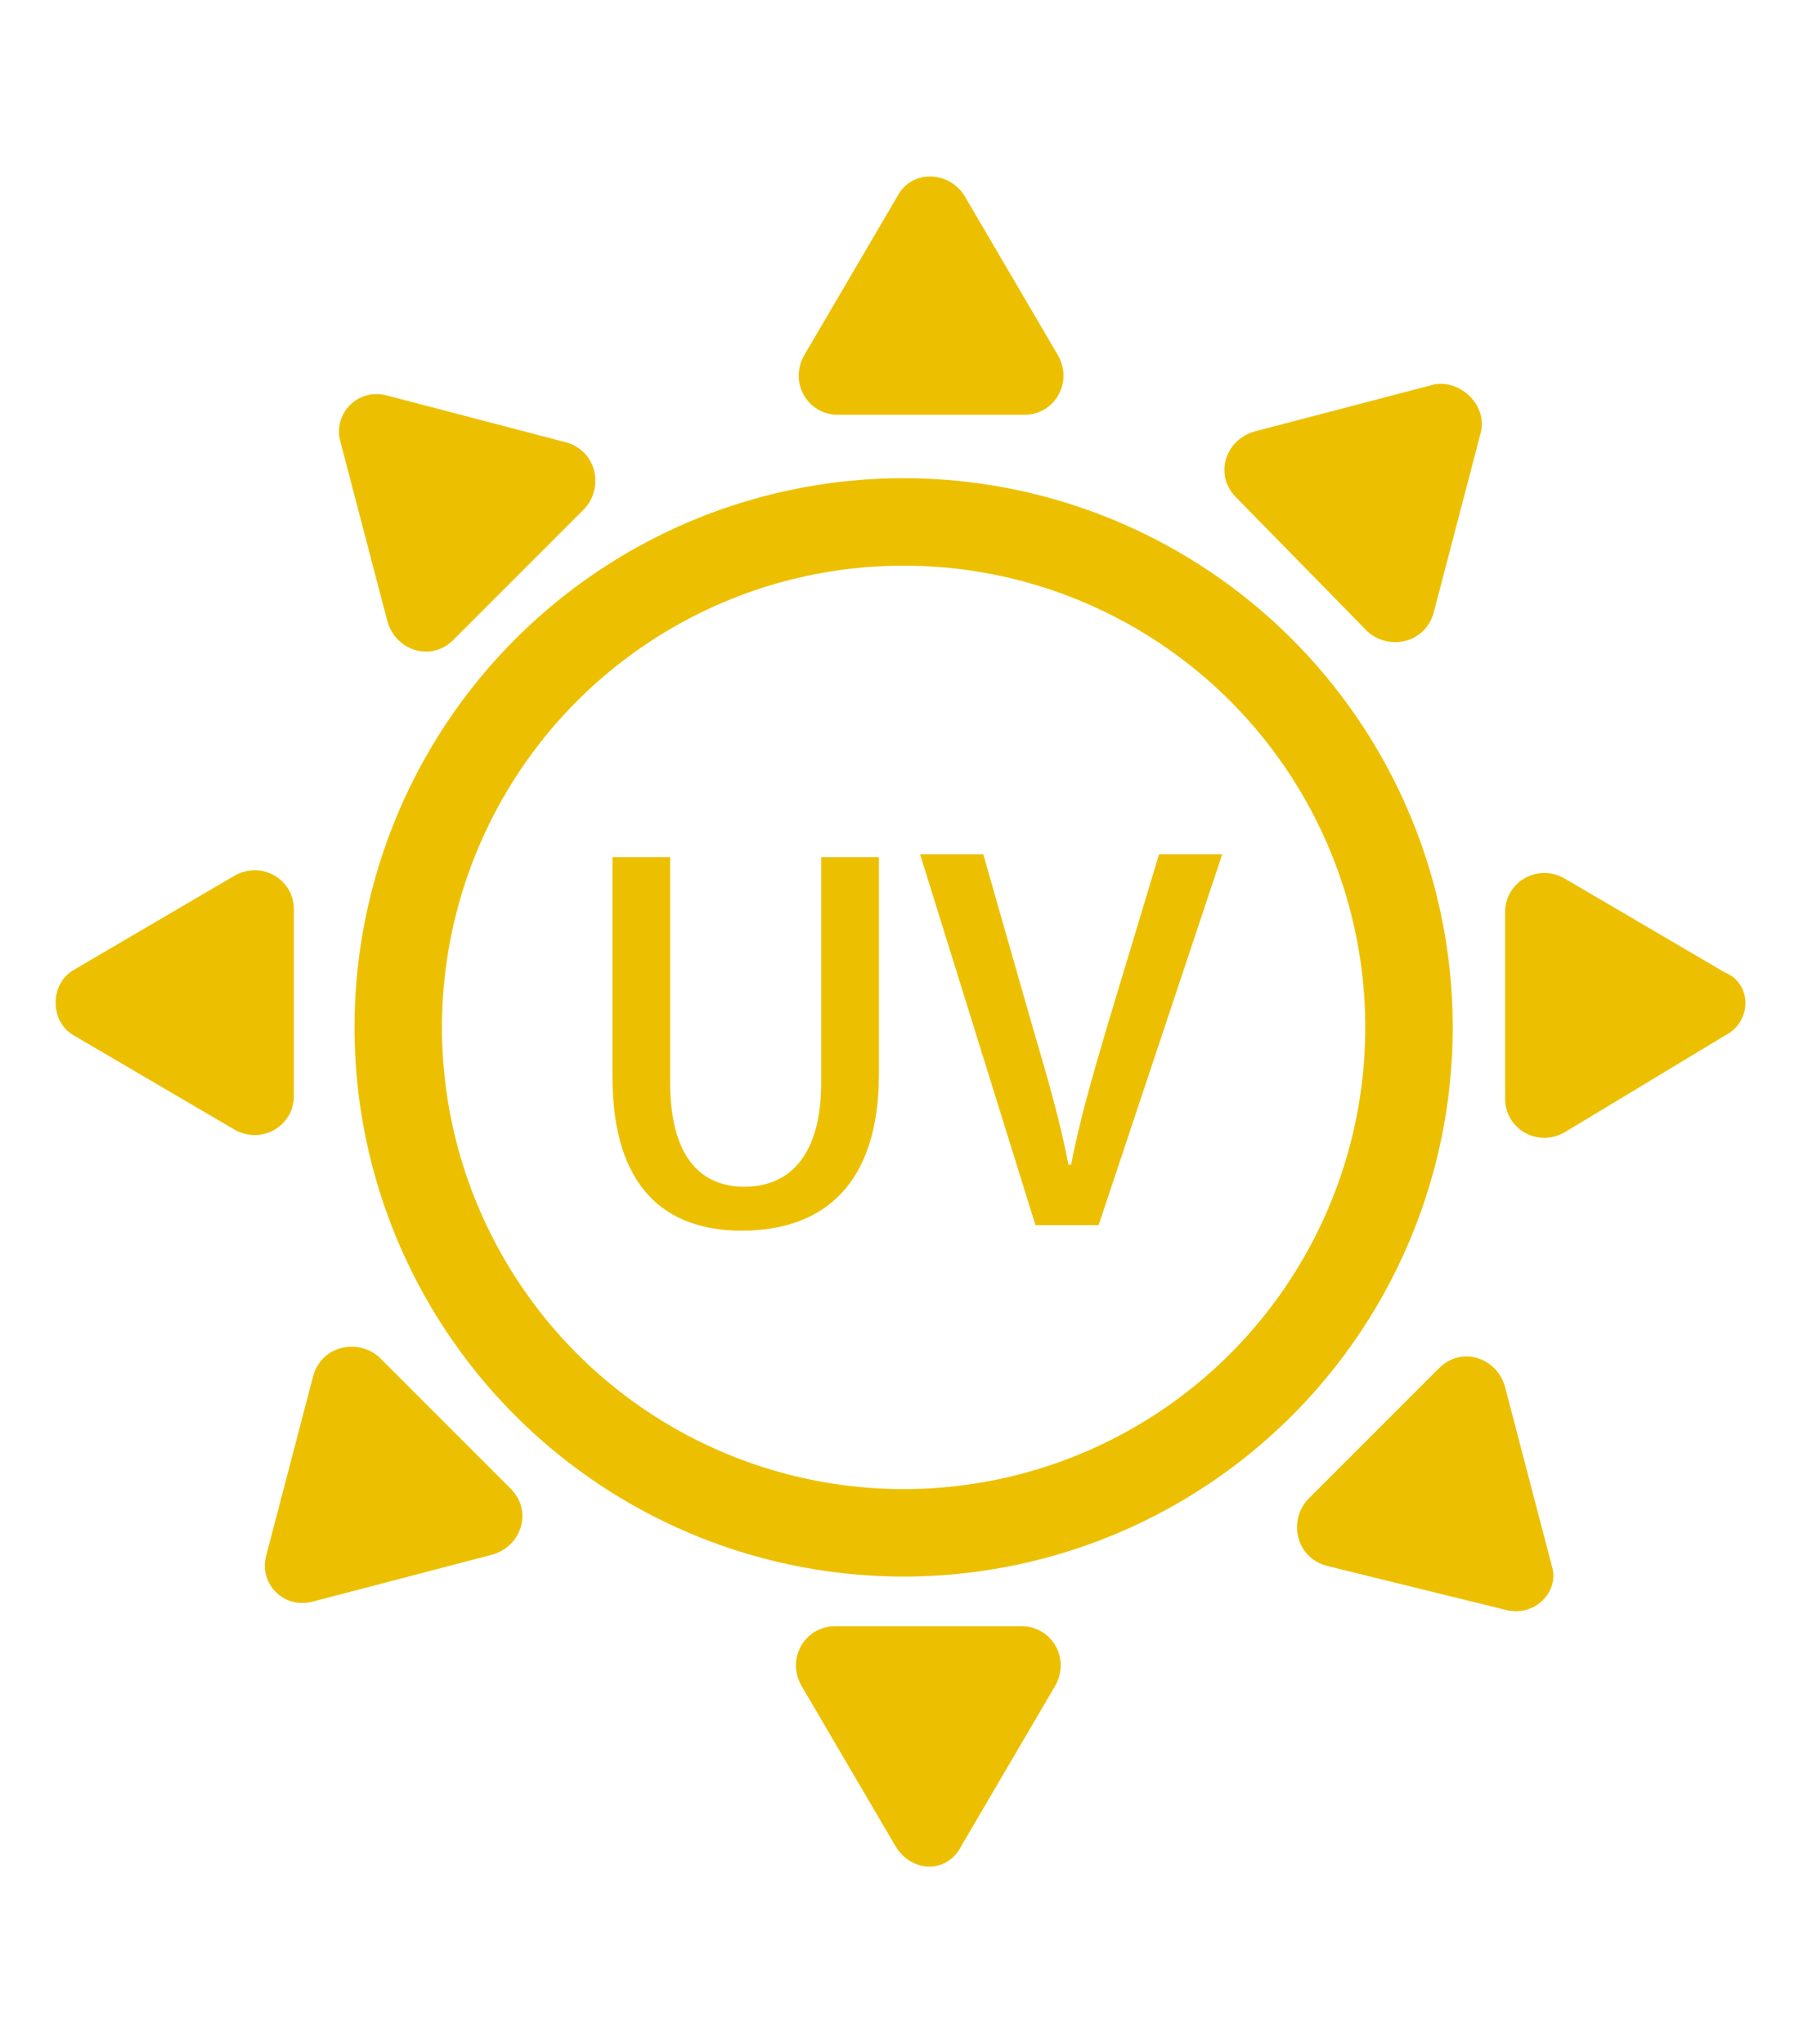
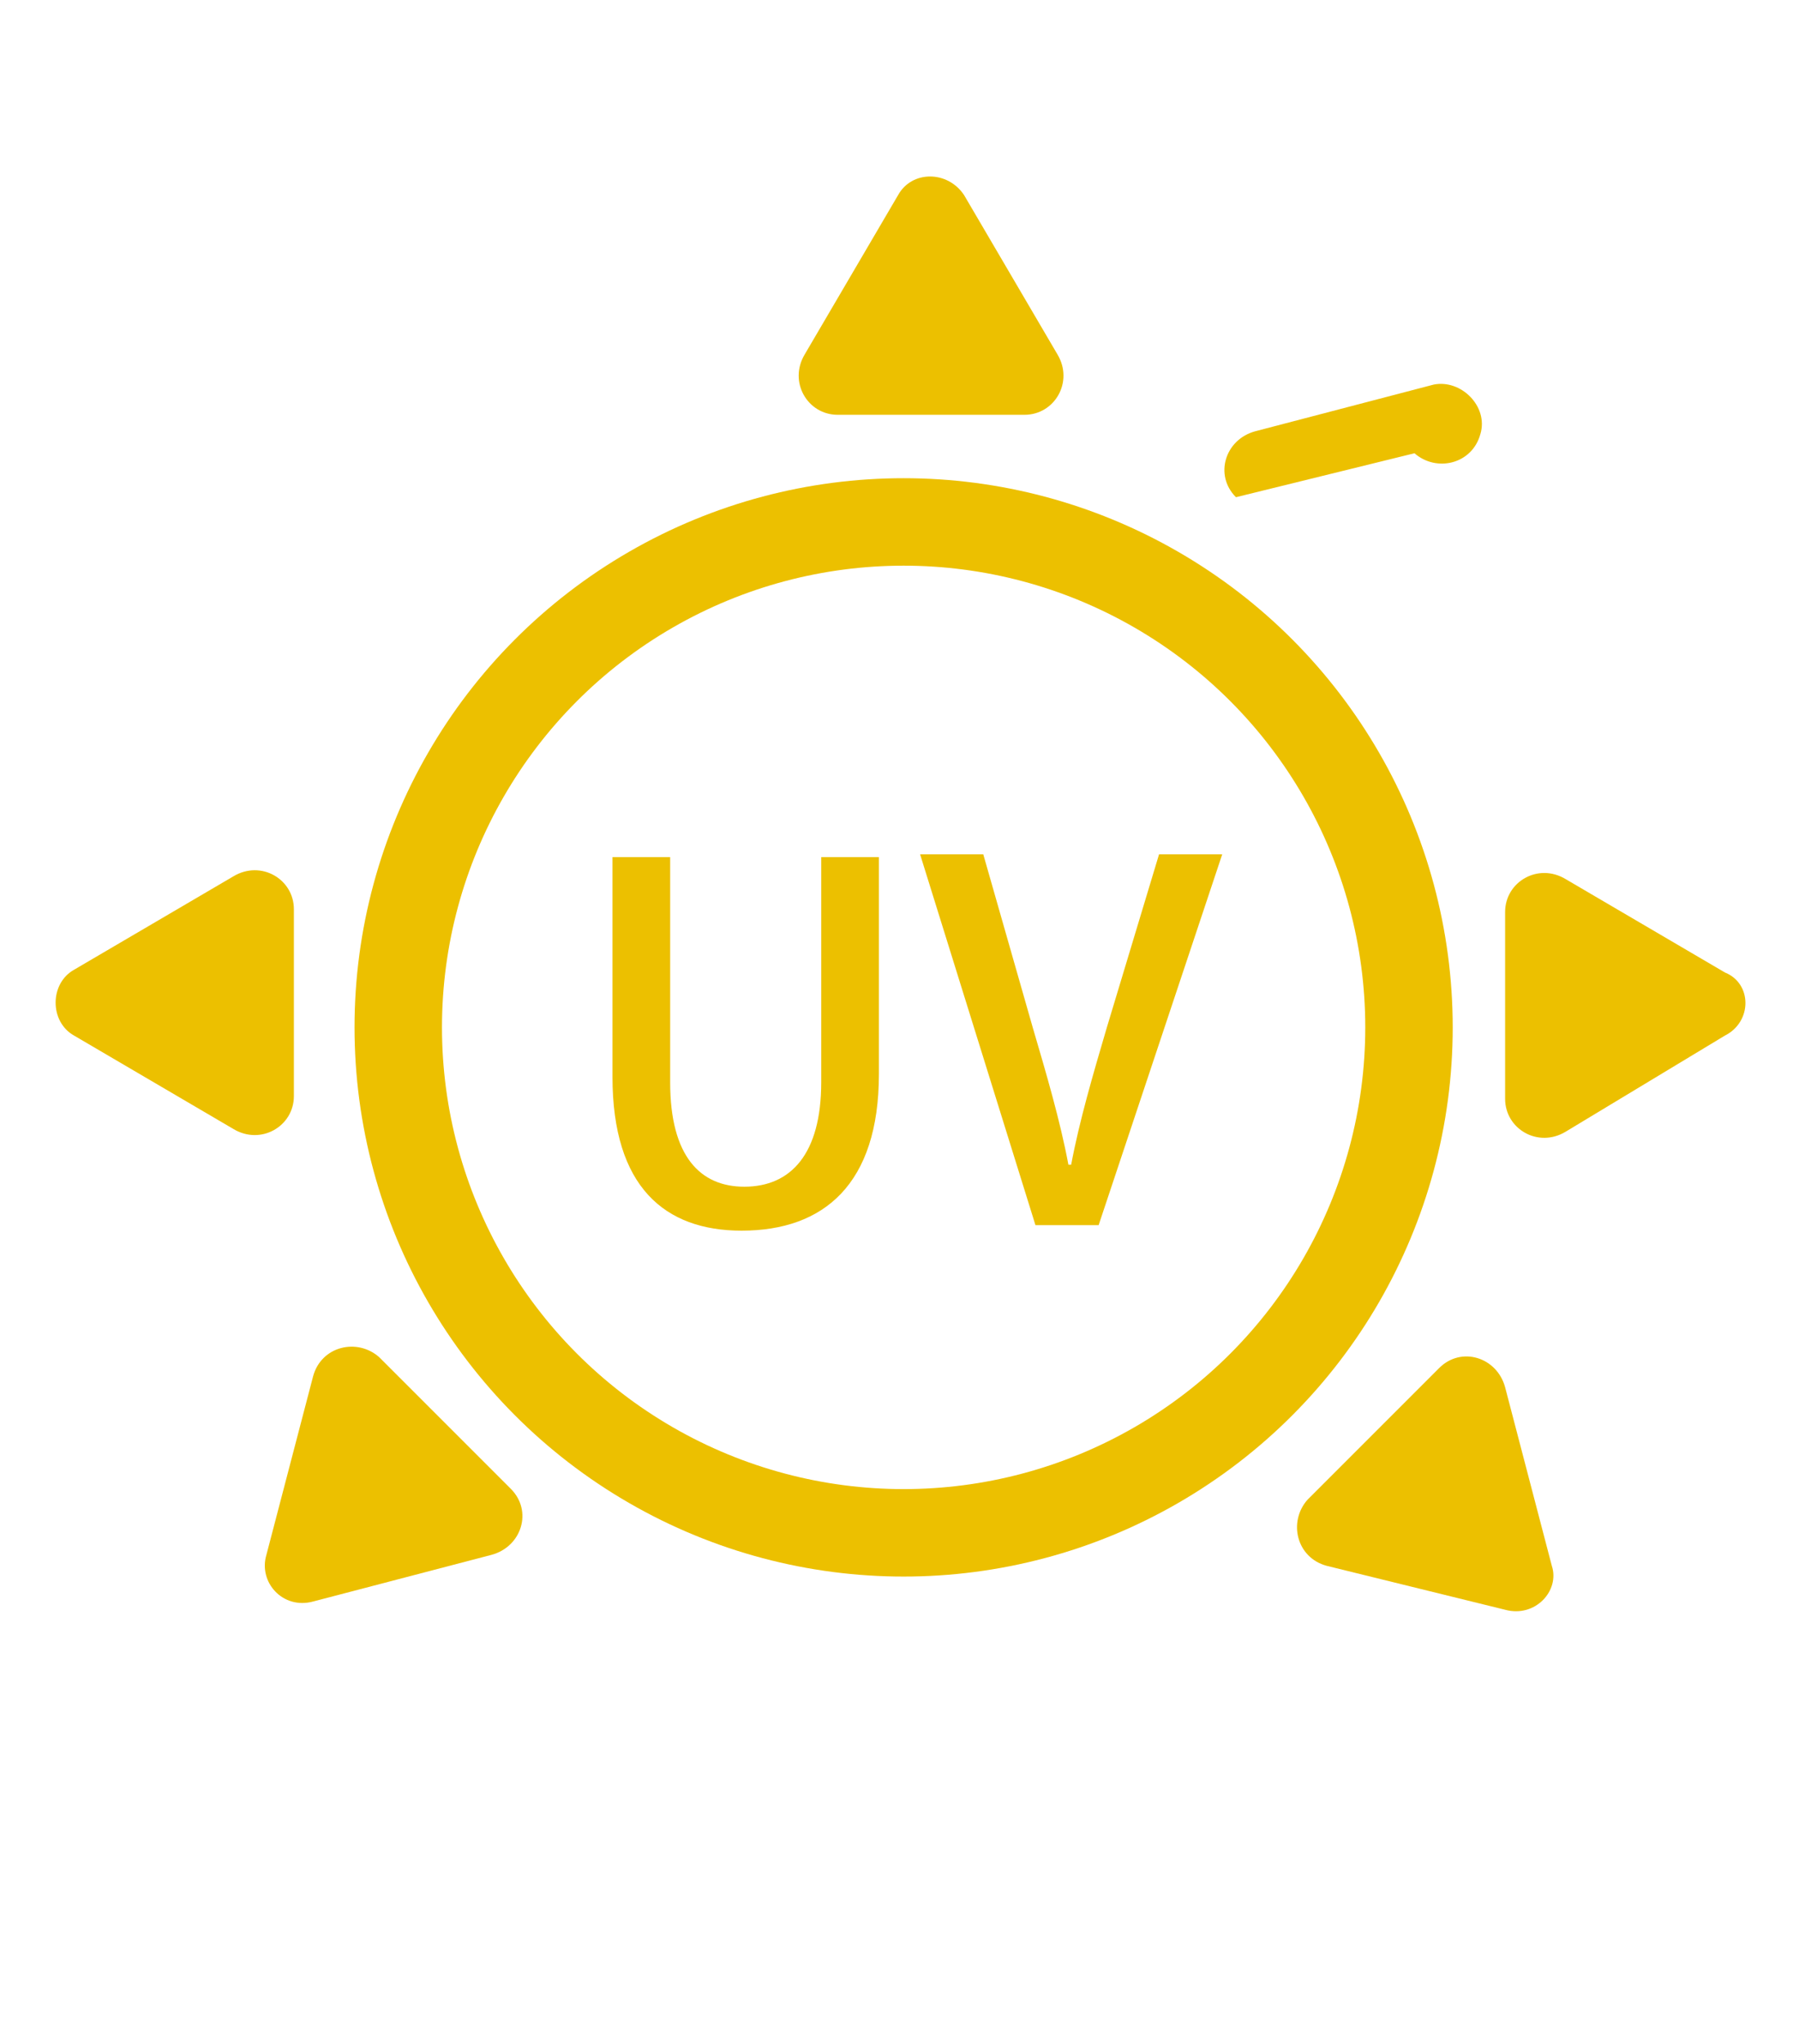
<svg xmlns="http://www.w3.org/2000/svg" version="1.1" id="レイヤー_1" x="0px" y="0px" viewBox="0 0 65.5 74.4" style="enable-background:new 0 0 65.5 74.4;" xml:space="preserve">
  <style type="text/css">
	.st0{fill:none;stroke:#ECC000;stroke-width:3.184;stroke-miterlimit:10;}
	.st1{fill:#ECC000;}
</style>
  <g>
    <circle class="st0" cx="32.9" cy="37.4" r="18.4" />
    <g>
      <g>
        <path class="st1" d="M35.1,7.1l3.4,5.8c0.6,1-0.1,2.2-1.2,2.2h-6.8c-1.1,0-1.8-1.2-1.2-2.2l3.4-5.8C33.2,6.2,34.5,6.2,35.1,7.1z" />
      </g>
    </g>
    <g>
      <g>
-         <path class="st1" d="M32.6,67.2l-3.4-5.8c-0.6-1,0.1-2.2,1.2-2.2h6.8c1.1,0,1.8,1.2,1.2,2.2L35,67.2     C34.5,68.2,33.2,68.2,32.6,67.2z" />
-       </g>
+         </g>
    </g>
    <g>
      <g>
        <path class="st1" d="M62.8,37.7L57,41.2c-1,0.6-2.2-0.1-2.2-1.2v-6.8c0-1.1,1.2-1.8,2.2-1.2l5.8,3.4     C63.8,35.8,63.8,37.2,62.8,37.7z" />
      </g>
    </g>
    <g>
      <g>
        <path class="st1" d="M2.7,35.3l5.8-3.4c1-0.6,2.2,0.1,2.2,1.2v6.8c0,1.1-1.2,1.8-2.2,1.2l-5.8-3.4C1.8,37.2,1.8,35.8,2.7,35.3z" />
      </g>
    </g>
    <g>
      <g>
-         <path class="st1" d="M53.9,15.8l-1.7,6.5c-0.3,1.1-1.6,1.4-2.4,0.7L45,18.1c-0.8-0.8-0.4-2.1,0.7-2.4l6.5-1.7     C53.2,13.8,54.2,14.8,53.9,15.8z" />
+         <path class="st1" d="M53.9,15.8c-0.3,1.1-1.6,1.4-2.4,0.7L45,18.1c-0.8-0.8-0.4-2.1,0.7-2.4l6.5-1.7     C53.2,13.8,54.2,14.8,53.9,15.8z" />
      </g>
    </g>
    <g>
      <g>
        <path class="st1" d="M9.7,56.6l1.7-6.5c0.3-1.1,1.6-1.4,2.4-0.7l4.8,4.8c0.8,0.8,0.4,2.1-0.7,2.4l-6.5,1.7     C10.3,58.6,9.4,57.6,9.7,56.6z" />
      </g>
    </g>
    <g>
      <g>
        <path class="st1" d="M54.8,58.6L48.3,57c-1.1-0.3-1.4-1.6-0.7-2.4l4.8-4.8c0.8-0.8,2.1-0.4,2.4,0.7l1.7,6.5     C56.8,57.9,55.9,58.9,54.8,58.6z" />
      </g>
    </g>
    <g>
      <g>
-         <path class="st1" d="M14.1,14.4l6.5,1.7c1.1,0.3,1.4,1.6,0.7,2.4l-4.8,4.8c-0.8,0.8-2.1,0.4-2.4-0.7l-1.7-6.5     C12.1,15.1,13,14.1,14.1,14.4z" />
-       </g>
+         </g>
    </g>
    <g>
      <g>
        <path class="st1" d="M32,39.1c0,4-2,5.7-5,5.7c-2.8,0-4.7-1.6-4.7-5.6v-8h2.1v8.2c0,2.7,1.1,3.8,2.7,3.8c1.7,0,2.8-1.2,2.8-3.8     v-8.2H32V39.1z" />
        <path class="st1" d="M44.5,31.1L40,44.6h-2.3l-4.2-13.5h2.3l1.8,6.3c0.5,1.7,1,3.4,1.3,5H39c0.3-1.6,0.8-3.3,1.3-5l1.9-6.3     C42.2,31.1,44.5,31.1,44.5,31.1z" />
      </g>
    </g>
  </g>
</svg>